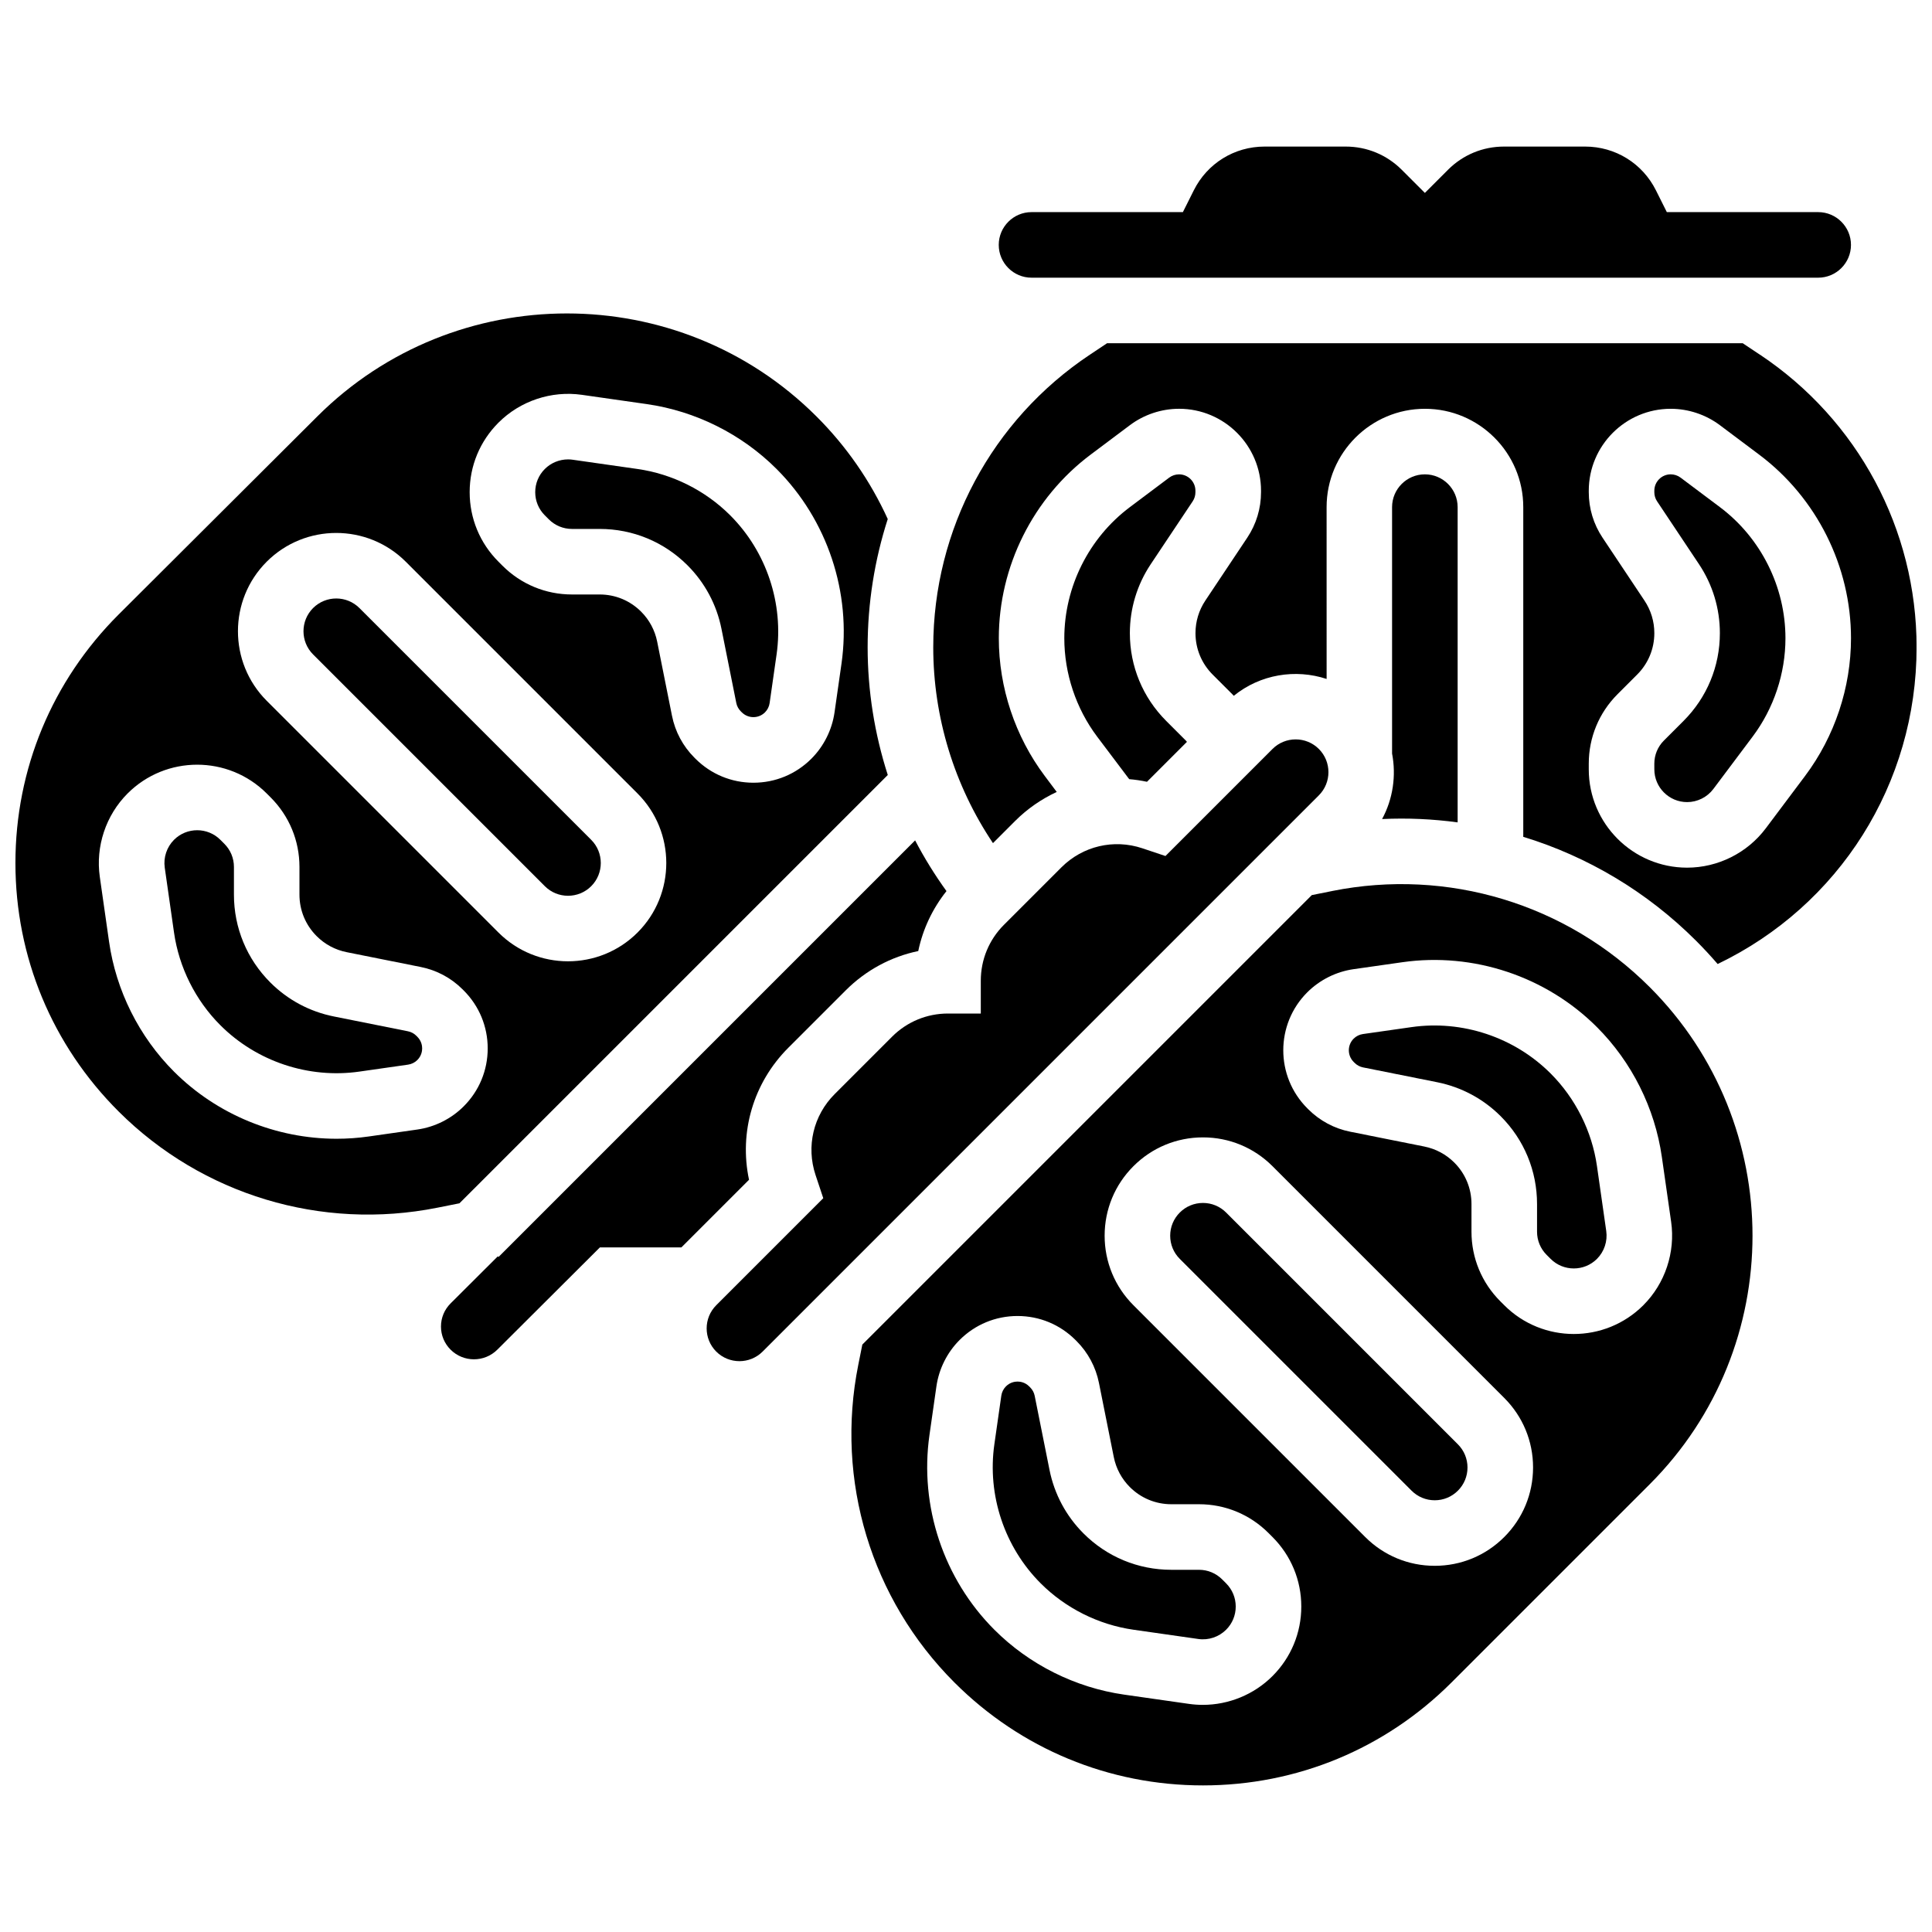
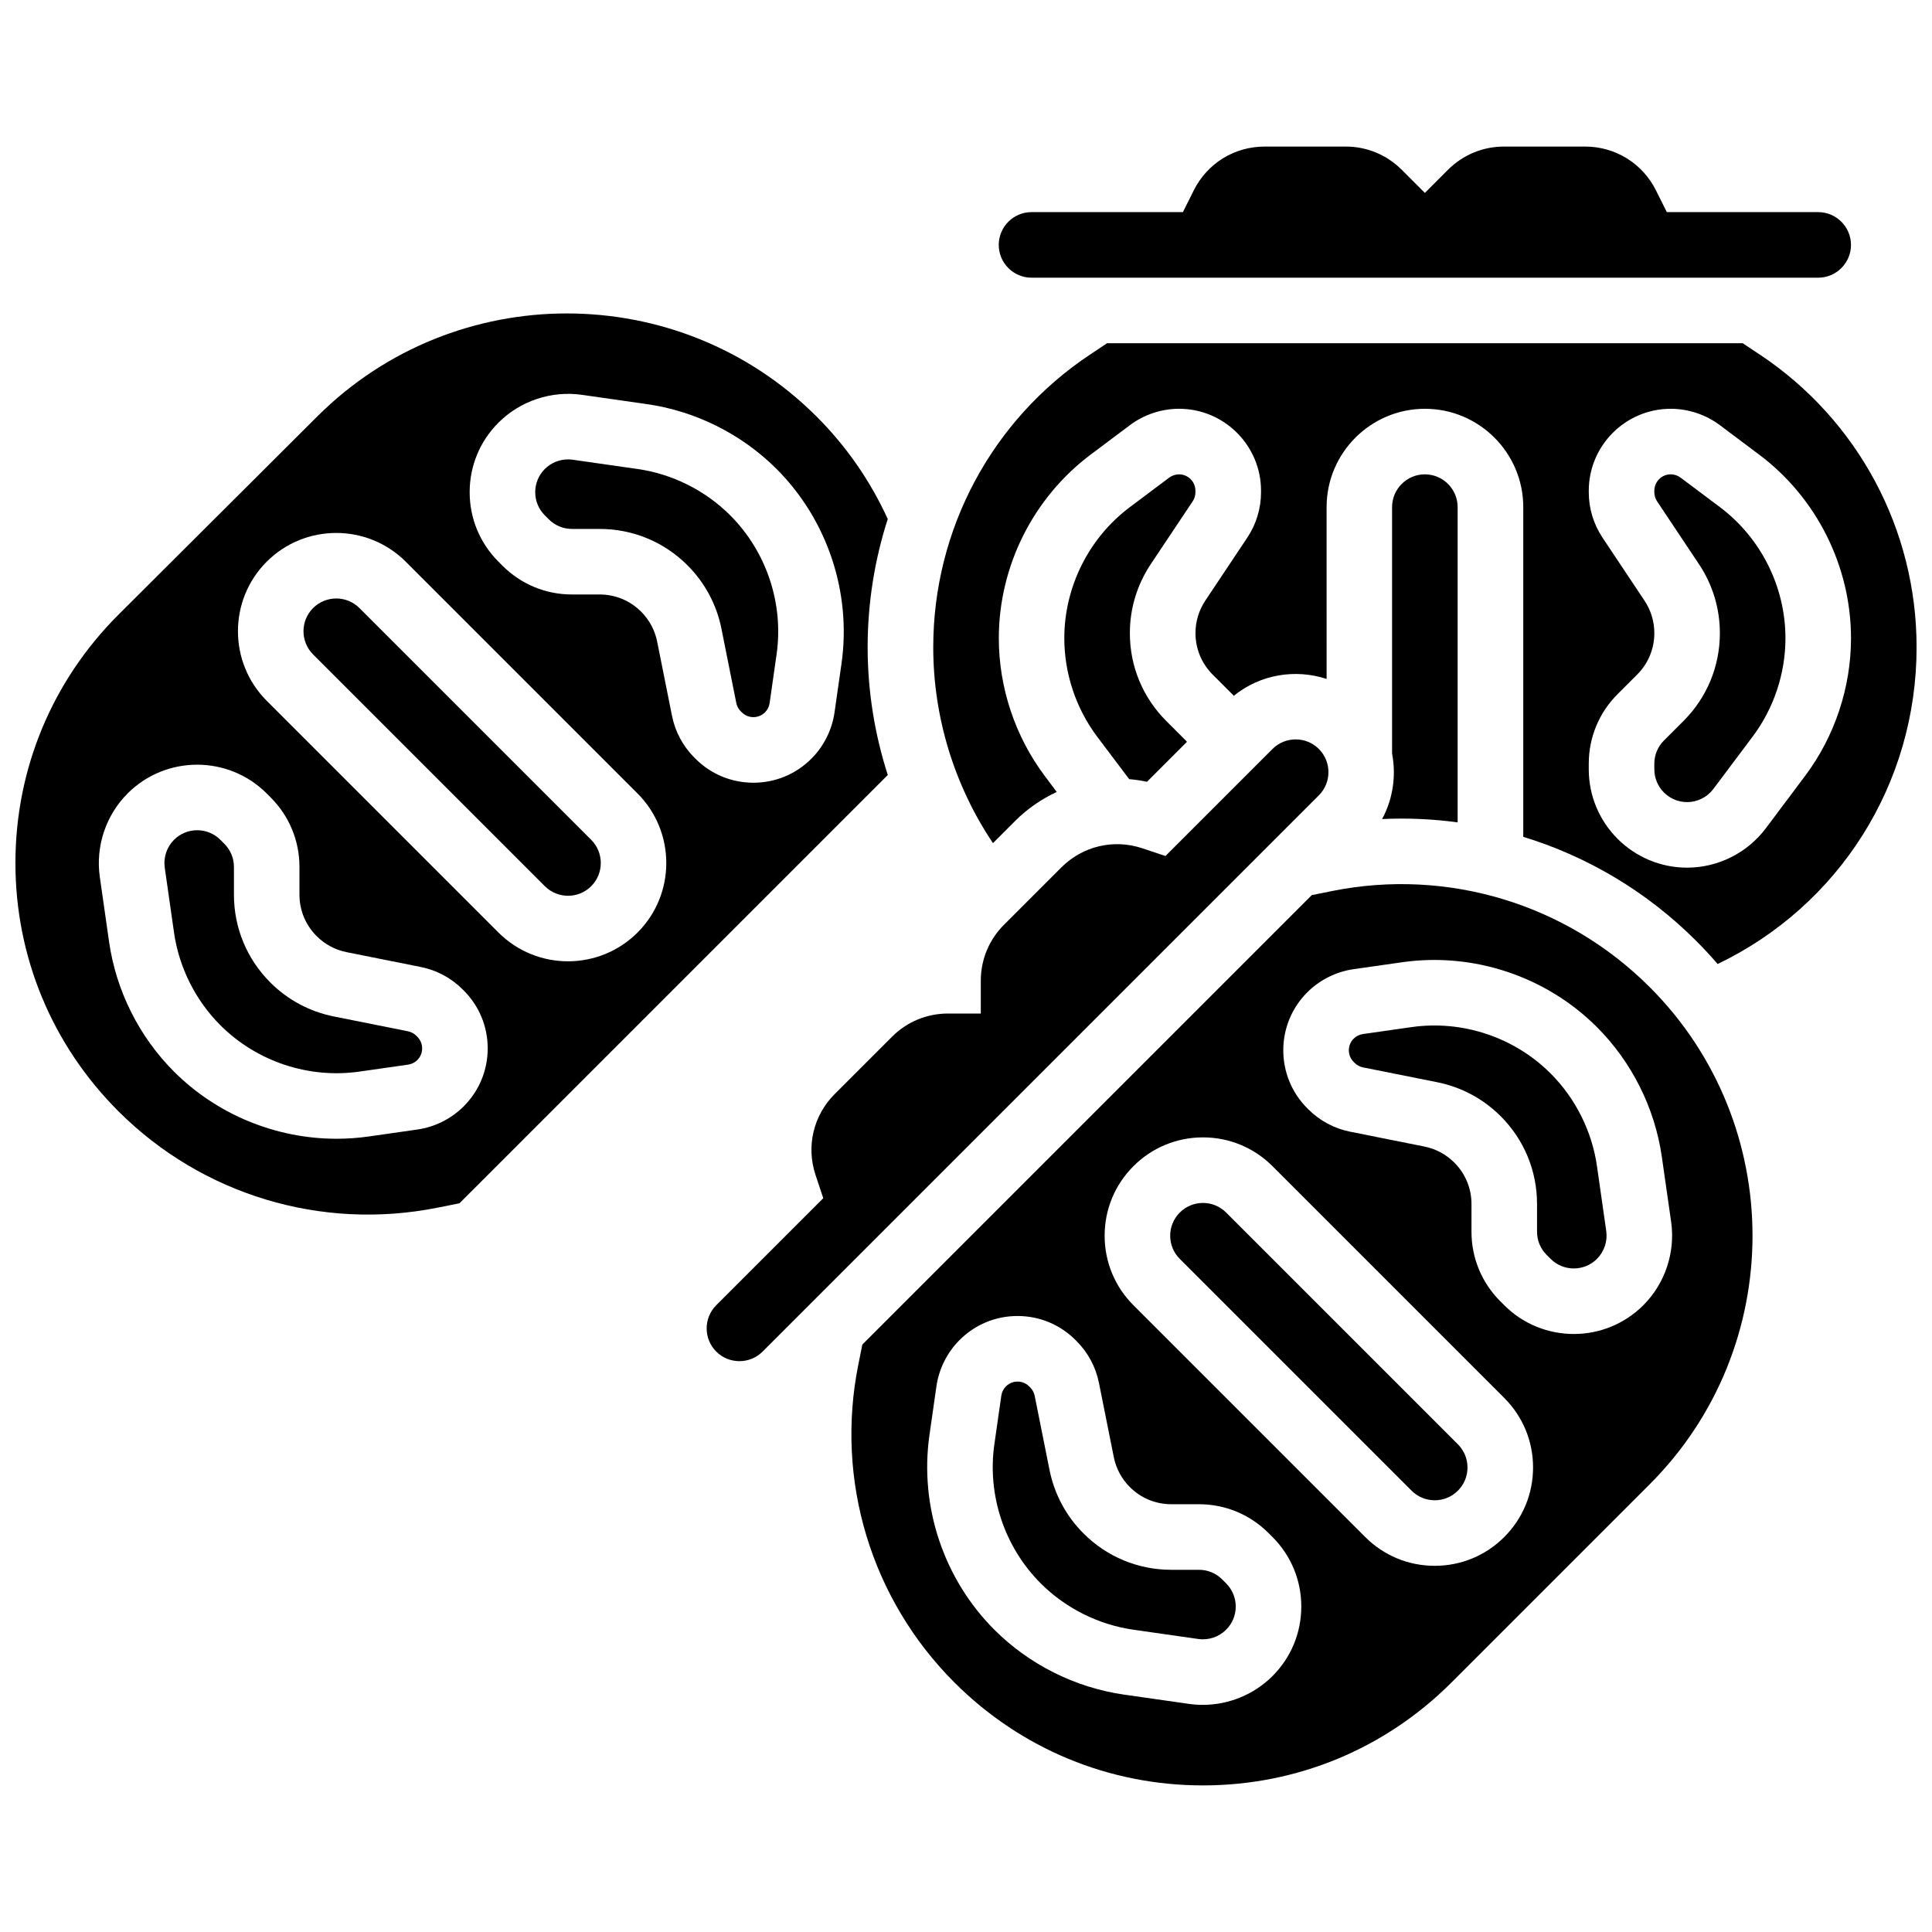
<svg xmlns="http://www.w3.org/2000/svg" width="800px" height="800px" version="1.1" viewBox="144 144 512 512">
  <defs>
    <clipPath id="b">
      <path d="m148.09 227h231.91v239h-231.91z" />
    </clipPath>
    <clipPath id="a">
      <path d="m391 234h260.9v166h-260.9z" />
    </clipPath>
  </defs>
  <path d="m460.07 276.86c0.477-0.715 0.73-1.551 0.73-2.41v-0.398c0-2.394-1.949-4.344-4.344-4.344-0.934 0-1.859 0.309-2.606 0.867l-10.426 7.82c-10.879 8.16-17.371 21.148-17.371 34.746 0 9.336 3.086 18.59 8.688 26.059l8.508 11.285c1.574 0.133 3.148 0.363 4.715 0.695l10.586-10.586c-0.102-0.113-0.191-0.234-0.297-0.344l-5.188-5.188c-6.219-6.219-9.641-14.484-9.641-23.277 0-6.519 1.91-12.832 5.527-18.258z" />
  <g clip-path="url(#b)">
    <path d="m379.27 349.38c-3.496-10.871-5.336-22.293-5.336-33.855 0-11.711 1.84-23.152 5.328-33.977-4.637-10.148-10.977-19.305-18.926-27.227-36.449-36.34-95.758-36.34-132.21 0l-52.676 52.516c-17.645 17.598-27.363 40.988-27.363 65.867s9.719 48.27 27.367 65.867c22.148 22.082 53.715 31.609 84.438 25.484l5.867-1.168zm-103.17-93.375c5.769-5.769 14.035-8.523 22.109-7.371l17.199 2.457c12.938 1.848 25.152 7.957 34.395 17.199 13.461 13.461 19.891 32.75 17.199 51.598l-1.844 12.898c-0.66 4.621-2.84 8.984-6.141 12.285-4.102 4.102-9.555 6.359-15.355 6.359-5.801 0-11.254-2.258-15.355-6.359l-0.277-0.277c-3.047-3.047-5.102-6.883-5.945-11.102l-3.93-19.652c-0.605-3.019-2.074-5.766-4.25-7.941-2.938-2.938-6.84-4.555-10.992-4.555h-7.336c-6.957 0-13.504-2.711-18.426-7.633l-1.055-1.059c-4.922-4.918-7.633-11.465-7.633-18.426 0-6.957 2.715-13.5 7.637-18.422zm-61.422 36.852c10.16-10.16 26.691-10.16 36.852 0l61.422 61.422c10.16 10.16 10.16 26.695 0 36.855-5.078 5.078-11.754 7.621-18.426 7.621s-13.344-2.539-18.426-7.621l-61.422-61.422c-10.16-10.164-10.16-26.695 0-36.855zm39.922 150.48-12.898 1.844c-2.828 0.402-5.672 0.602-8.5 0.602-16.008 0-31.656-6.359-43.098-17.801-9.242-9.246-15.352-21.461-17.199-34.398l-2.457-17.199c-1.152-8.074 1.602-16.344 7.371-22.113 10.16-10.16 26.691-10.16 36.852 0l1.055 1.055c4.922 4.922 7.633 11.469 7.633 18.426v7.336c0 4.152 1.617 8.055 4.555 10.992 2.18 2.18 4.926 3.648 7.941 4.254l19.648 3.93c4.215 0.84 8.055 2.894 11.098 5.938l0.289 0.289c4.094 4.094 6.356 9.547 6.356 15.348 0 5.801-2.258 11.254-6.363 15.355-3.293 3.301-7.656 5.484-12.281 6.144z" />
  </g>
  <path d="m467.89 562.56c-1.645-1.645-3.824-2.547-6.144-2.547h-7.336c-8.793 0-17.059-3.422-23.273-9.641-4.613-4.613-7.723-10.43-9.004-16.82l-3.93-19.648c-0.168-0.844-0.578-1.609-1.188-2.219l-0.289-0.289c-1.102-1.102-2.394-1.266-3.066-1.266s-1.965 0.164-3.07 1.27c-0.66 0.66-1.098 1.531-1.23 2.457l-1.844 12.898c-1.922 13.461 2.668 27.238 12.285 36.852 6.602 6.602 15.328 10.965 24.566 12.285l17.199 2.457c2.691 0.391 5.449-0.535 7.371-2.457 1.641-1.641 2.543-3.82 2.543-6.141 0-2.32-0.906-4.5-2.547-6.144z" />
  <path d="m374.41 473.87 119.1-119.1c3.387-3.387 3.387-8.898 0-12.285-3.387-3.383-8.898-3.387-12.285 0l-28.367 28.367-6.133-2.051c-7.578-2.527-15.801-0.586-21.457 5.07l-15.207 15.207c-3.961 3.961-6.141 9.227-6.141 14.828v8.688h-8.688c-5.602 0-10.867 2.18-14.828 6.141l-15.207 15.207c-5.652 5.652-7.594 13.875-5.066 21.461l2.043 6.133-28.363 28.363c-3.387 3.387-3.387 8.898 0 12.285 3.387 3.383 8.898 3.387 12.285 0z" />
-   <path d="m352.91 421.67 15.207-15.207c5.348-5.348 11.996-8.922 19.23-10.426 1.207-5.801 3.762-11.211 7.477-15.887-3.094-4.289-5.875-8.777-8.309-13.441l-110.41 110.41-0.18-0.18-12.512 12.473c-1.645 1.641-2.551 3.82-2.551 6.133s0.906 4.492 2.551 6.133c3.414 3.406 8.965 3.402 12.379 0l27.188-27.105h21.594l17.926-17.922c-2.68-12.613 1.129-25.699 10.414-34.984z" />
  <path d="m417.37 217.59h208.47c4.789 0 8.688-3.898 8.688-8.688 0-4.789-3.898-8.688-8.688-8.688h-40.113l-2.891-5.781c-3.574-7.148-10.762-11.59-18.758-11.59h-21.504c-5.602 0-10.867 2.18-14.828 6.141l-6.141 6.141-6.141-6.141c-3.965-3.961-9.23-6.141-14.832-6.141h-21.504c-7.996 0-15.18 4.441-18.758 11.594l-2.891 5.777h-40.113c-4.789 0-8.688 3.898-8.688 8.688 0 4.789 3.898 8.688 8.688 8.688z" />
  <path d="m289.44 281.63c1.641 1.637 3.82 2.543 6.141 2.543h7.336c8.793 0 17.059 3.422 23.277 9.641 4.609 4.609 7.723 10.426 9 16.82l3.93 19.648c0.168 0.844 0.578 1.609 1.188 2.219l0.273 0.273c1.699 1.699 4.453 1.699 6.148 0.004 0.66-0.66 1.098-1.531 1.227-2.457l1.844-12.898c1.922-13.461-2.668-27.238-12.285-36.852-6.602-6.602-15.328-10.965-24.566-12.285l-17.199-2.457c-0.402-0.059-0.809-0.086-1.215-0.086-2.285 0-4.523 0.91-6.156 2.543-1.641 1.641-2.543 3.824-2.543 6.141 0 2.32 0.902 4.5 2.543 6.141z" />
  <path d="m254.32 418.48c-0.602-0.602-1.371-1.012-2.211-1.18l-19.652-3.93c-6.394-1.277-12.211-4.391-16.82-9.004-6.219-6.219-9.641-14.484-9.641-23.277v-7.336c0-2.32-0.902-4.5-2.543-6.141l-1.055-1.055c-1.695-1.695-3.918-2.539-6.141-2.539-2.227 0-4.449 0.848-6.141 2.539-1.922 1.922-2.84 4.68-2.457 7.371l2.457 17.199c1.32 9.242 5.684 17.969 12.285 24.57 9.617 9.613 23.391 14.211 36.852 12.285l12.898-1.844c0.926-0.133 1.797-0.566 2.453-1.227 1.109-1.109 1.273-2.402 1.273-3.074s-0.164-1.965-1.27-3.07z" />
  <path d="m288.39 378.85c3.387 3.387 8.898 3.387 12.285 0 3.387-3.387 3.387-8.898 0-12.285l-61.422-61.422c-3.387-3.387-8.898-3.383-12.285 0-3.387 3.387-3.387 8.898 0 12.285z" />
  <path d="m530.29 361.94v-83.547c0-4.789-3.898-8.688-8.688-8.688-4.789 0-8.688 3.898-8.688 8.688v65.301c1.121 5.848 0.254 12.008-2.644 17.363 6.731-0.316 13.43-0.012 20.02 0.883z" />
  <g clip-path="url(#a)">
    <path d="m610.42 238.01-4.578-3.051h-168.46l-4.578 3.051c-25.977 17.32-41.484 46.297-41.484 77.516 0 18.539 5.578 36.641 15.828 51.914l5.84-5.844c3.273-3.273 7.027-5.852 11.059-7.719l-3.191-4.258c-7.844-10.457-12.16-23.414-12.16-36.484 0-19.035 9.094-37.223 24.32-48.645l10.422-7.816c3.731-2.801 8.359-4.344 13.031-4.344 11.973 0 21.715 9.742 21.715 21.715v0.398c0 4.301-1.262 8.469-3.648 12.047l-11.113 16.672c-1.707 2.562-2.609 5.543-2.609 8.621 0 4.152 1.617 8.055 4.555 10.992l5.188 5.188c0.141 0.141 0.27 0.293 0.406 0.434 7.031-5.711 16.359-7.184 24.602-4.469l-0.004-45.535c0-14.367 11.691-26.059 26.059-26.059s26.059 11.691 26.059 26.059v86.863c0 0.168-0.012 0.336-0.012 0.504 17.027 5.211 32.797 14.547 45.816 27.562 1.996 1.996 3.894 4.047 5.707 6.152 32.227-15.477 52.723-47.766 52.723-83.949 0-31.219-15.508-60.195-41.484-77.516zm11.953 111.61-10.422 13.898c-4.898 6.527-12.691 10.422-20.852 10.422-14.371 0-26.059-11.691-26.059-26.059v-1.492c0-6.961 2.711-13.504 7.633-18.426l5.188-5.188c2.938-2.934 4.555-6.84 4.555-10.992 0-3.078-0.902-6.062-2.613-8.621l-11.113-16.672c-2.387-3.578-3.648-7.742-3.648-12.043v-0.398c0-11.973 9.742-21.715 21.715-21.715 4.668 0 9.297 1.543 13.031 4.344l10.422 7.816c15.23 11.422 24.324 29.605 24.324 48.645 0 13.066-4.32 26.023-12.16 36.48z" />
  </g>
  <path d="m497.04 380.13-5.394 1.078-119.12 119.12-1.078 5.394c-6.121 30.613 3.402 62.07 25.477 84.145 17.598 17.598 40.992 27.285 65.875 27.285 24.883 0 48.277-9.691 65.875-27.289l52.516-52.516c36.324-36.324 36.324-95.426 0-131.75-22.074-22.07-53.531-31.598-84.145-25.473zm-15.82 208.05c-4.902 4.902-11.609 7.629-18.469 7.629-1.211 0-2.43-0.086-3.641-0.258l-17.199-2.457c-12.938-1.848-25.156-7.957-34.395-17.199-13.461-13.461-19.891-32.75-17.199-51.598l1.844-12.898c0.66-4.621 2.84-8.984 6.141-12.285 4.102-4.102 9.555-6.359 15.355-6.359s11.254 2.258 15.355 6.359l0.289 0.289c3.035 3.035 5.09 6.875 5.934 11.09l3.93 19.648c0.605 3.019 2.074 5.766 4.25 7.941 2.938 2.938 6.84 4.555 10.992 4.555h7.336c6.961 0 13.504 2.711 18.426 7.633l1.051 1.051c4.926 4.926 7.637 11.469 7.637 18.43 0 6.965-2.715 13.508-7.637 18.43zm61.426-36.855c-4.922 4.922-11.465 7.633-18.426 7.633s-13.504-2.711-18.426-7.633l-61.422-61.422c-4.922-4.922-7.633-11.465-7.633-18.426 0-6.961 2.711-13.504 7.633-18.426 4.922-4.922 11.465-7.633 18.426-7.633s13.504 2.711 18.426 7.633l61.422 61.422c4.922 4.922 7.633 11.465 7.633 18.426-0.004 6.961-2.711 13.504-7.633 18.426zm44.223-83.531c1.152 8.074-1.602 16.344-7.371 22.109-5.078 5.078-11.754 7.621-18.426 7.621-6.672 0-13.348-2.539-18.426-7.621l-1.055-1.055c-4.922-4.922-7.633-11.465-7.633-18.426v-7.336c0-4.152-1.617-8.055-4.555-10.992-2.176-2.176-4.926-3.644-7.945-4.25l-19.648-3.93c-4.219-0.844-8.055-2.898-11.098-5.941l-0.273-0.273c-8.473-8.473-8.473-22.25-0.008-30.715 3.301-3.301 7.664-5.484 12.285-6.144l12.898-1.84c18.848-2.691 38.133 3.738 51.594 17.199 9.242 9.242 15.352 21.457 17.199 34.395z" />
  <path d="m554.93 428.48c-9.613-9.613-23.391-14.207-36.852-12.285l-12.898 1.84c-0.926 0.133-1.797 0.566-2.457 1.23-1.691 1.695-1.691 4.449 0 6.141l0.273 0.273c0.613 0.613 1.383 1.023 2.227 1.195l19.648 3.93c6.394 1.277 12.211 4.391 16.82 9 6.219 6.219 9.641 14.484 9.641 23.277v7.336c0 2.32 0.902 4.5 2.543 6.141l1.055 1.055c3.387 3.387 8.898 3.387 12.285 0 1.922-1.922 2.84-4.676 2.457-7.371l-2.457-17.195c-1.32-9.238-5.684-17.965-12.285-24.566z" />
  <path d="m599.79 278.39-10.426-7.82c-0.746-0.559-1.672-0.867-2.606-0.867-2.394 0-4.344 1.949-4.344 4.344v0.398c0 0.859 0.25 1.695 0.73 2.41l11.113 16.672c3.617 5.426 5.527 11.738 5.527 18.258 0 8.793-3.422 17.059-9.641 23.277l-5.188 5.188c-1.641 1.641-2.543 3.82-2.543 6.141l0.004 1.488c0 4.789 3.898 8.688 8.688 8.688 2.719 0 5.316-1.297 6.949-3.473l10.422-13.898c5.602-7.469 8.688-16.723 8.688-26.059-0.004-13.598-6.496-26.59-17.375-34.746z" />
  <path d="m468.94 465.34c-1.641-1.641-3.824-2.547-6.141-2.547-2.32 0-4.5 0.902-6.141 2.543-1.641 1.641-2.547 3.824-2.547 6.141 0 2.32 0.902 4.5 2.543 6.141l61.422 61.422c1.641 1.641 3.82 2.547 6.141 2.547 2.32 0 4.5-0.902 6.141-2.543s2.543-3.82 2.543-6.141c0-2.32-0.902-4.5-2.543-6.141z" />
</svg>